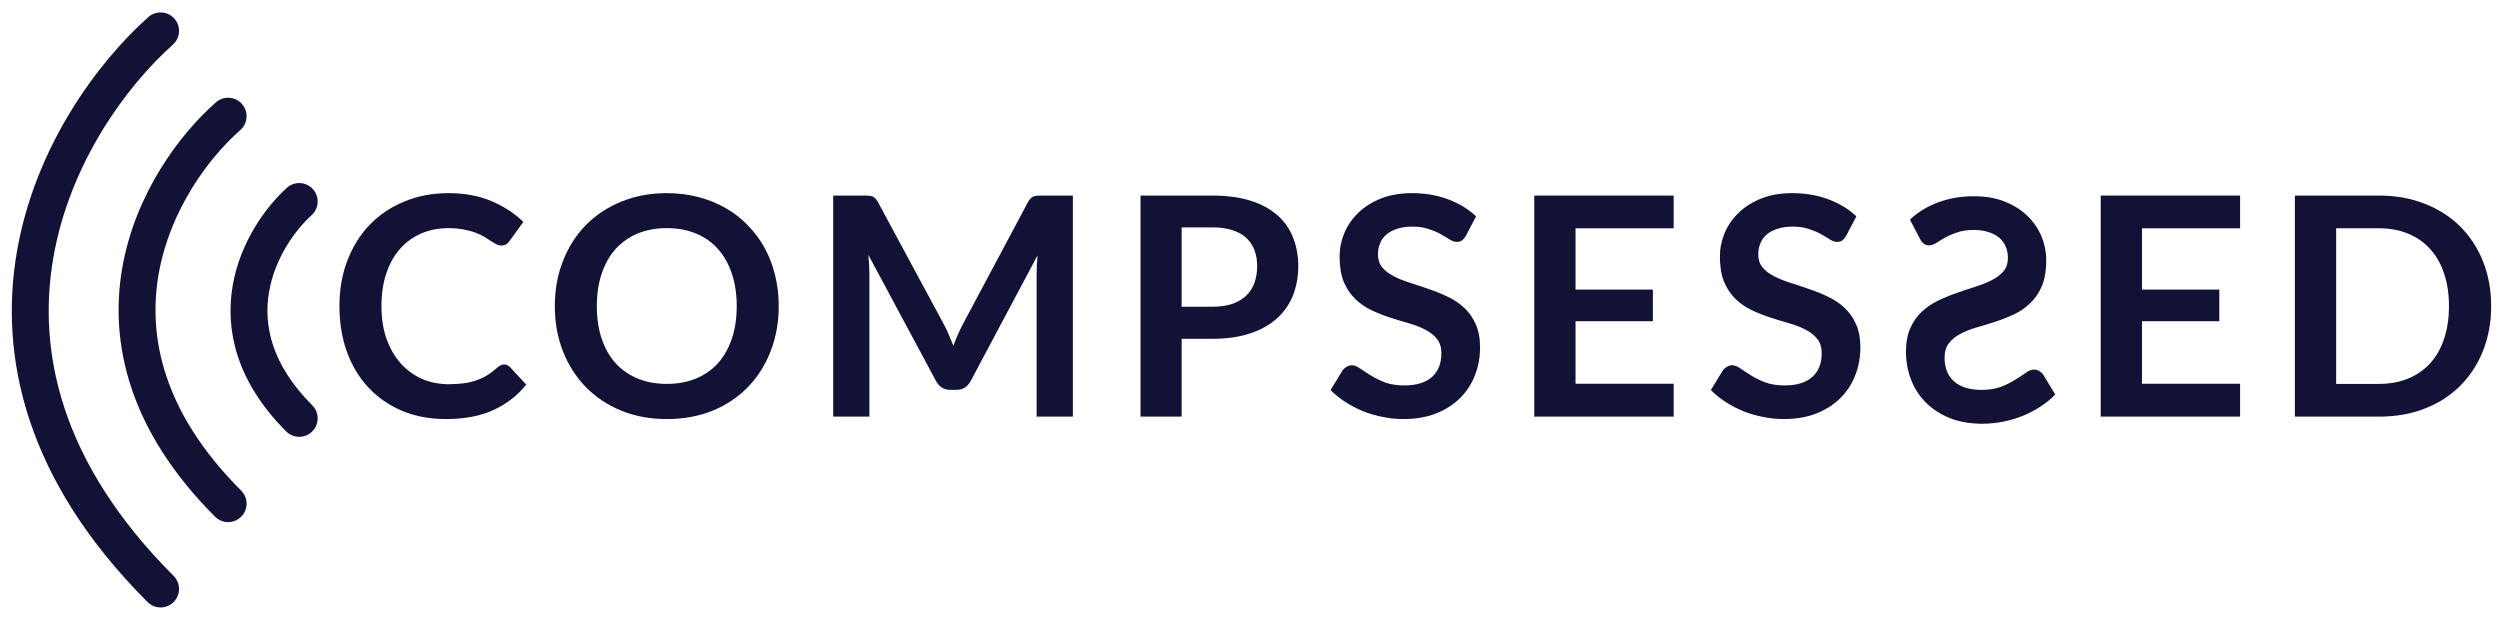
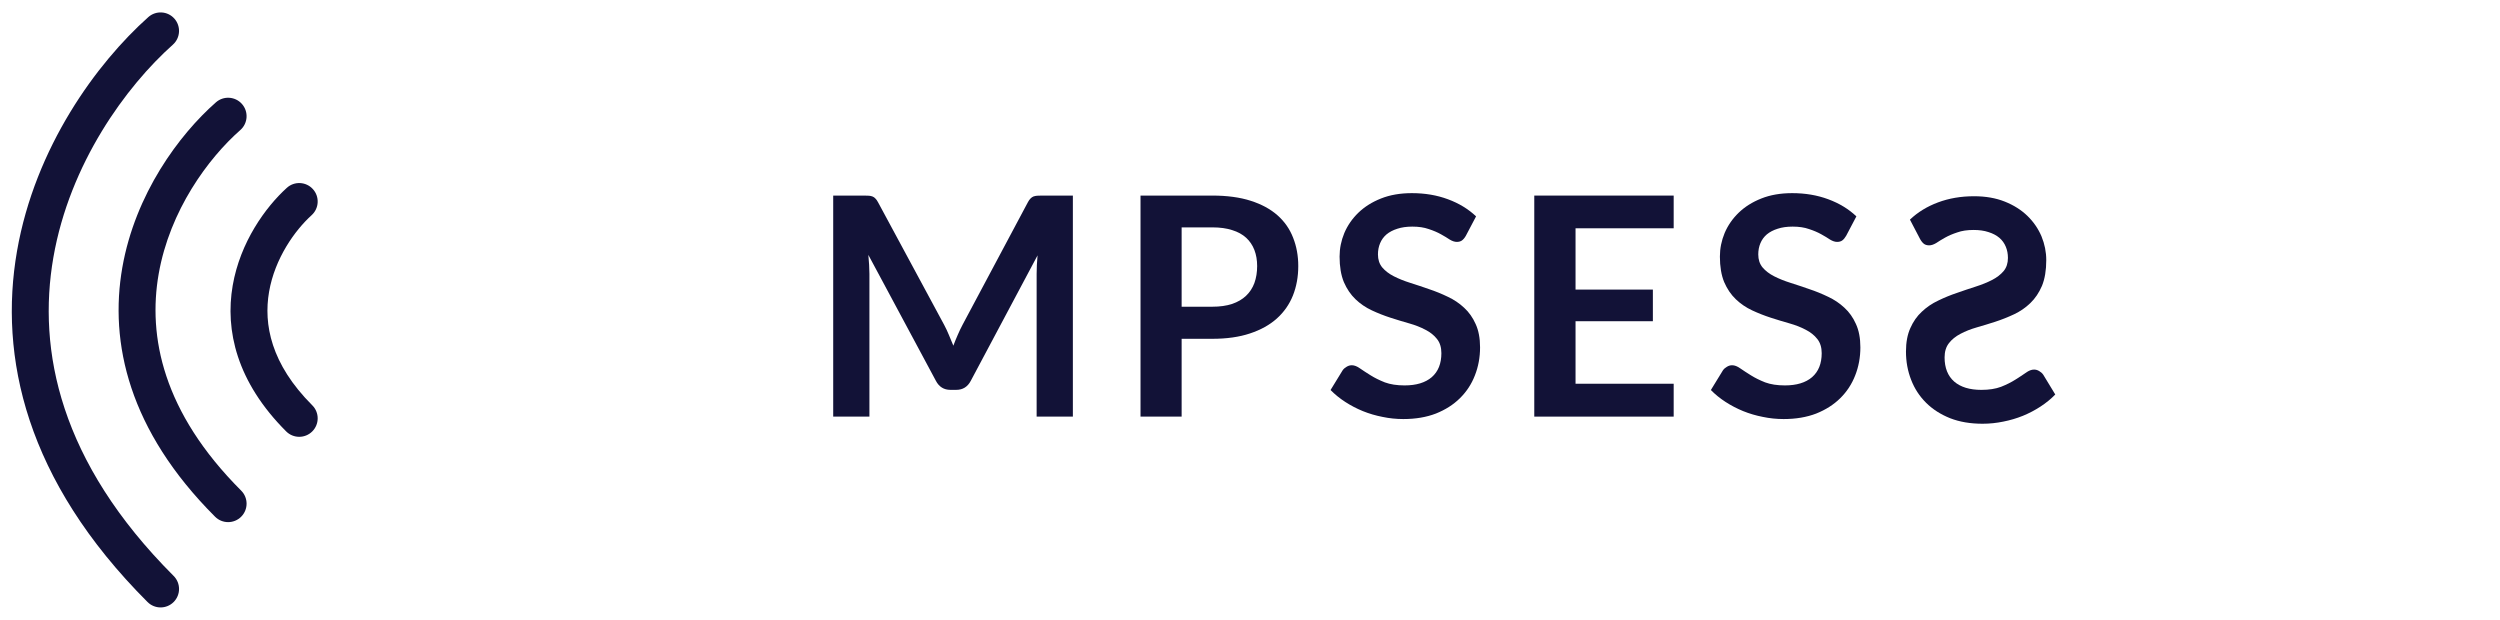
<svg xmlns="http://www.w3.org/2000/svg" width="121" height="30" viewBox="0 0 121 30" fill="none">
  <path fill-rule="evenodd" clip-rule="evenodd" d="M8.439 0.9C8.767 1.269 8.735 1.833 8.367 2.162C6.1 4.183 3.374 7.91 2.583 12.461C1.803 16.951 2.885 22.355 8.404 27.875C8.753 28.224 8.753 28.789 8.404 29.138C8.055 29.487 7.49 29.487 7.141 29.138C1.236 23.234 -0.063 17.254 0.823 12.155C1.699 7.118 4.685 3.051 7.178 0.828C7.546 0.5 8.111 0.532 8.439 0.9ZM11.712 5.034C12.038 5.405 12.002 5.969 11.631 6.295C10.082 7.657 8.219 10.179 7.68 13.258C7.152 16.276 7.872 19.945 11.673 23.746C12.022 24.095 12.022 24.66 11.673 25.009C11.324 25.358 10.759 25.358 10.41 25.009C6.227 20.827 5.285 16.581 5.92 12.95C6.546 9.379 8.674 6.516 10.451 4.953C10.822 4.627 11.386 4.664 11.712 5.034ZM15.144 9.153C15.476 9.519 15.448 10.084 15.082 10.415C14.276 11.146 13.303 12.499 13.023 14.124C12.753 15.689 13.106 17.609 15.114 19.617C15.463 19.965 15.463 20.531 15.114 20.88C14.765 21.229 14.2 21.229 13.851 20.88C11.454 18.483 10.889 15.987 11.262 13.821C11.625 11.715 12.854 10.024 13.883 9.091C14.248 8.76 14.813 8.788 15.144 9.153Z" fill="#121237" />
-   <path d="M24.396 17.641C24.505 17.641 24.601 17.683 24.685 17.767L25.469 18.617C25.035 19.155 24.5 19.567 23.864 19.853C23.233 20.139 22.473 20.282 21.585 20.282C20.791 20.282 20.076 20.146 19.44 19.875C18.808 19.604 18.268 19.227 17.82 18.743C17.371 18.26 17.026 17.683 16.784 17.012C16.547 16.341 16.429 15.609 16.429 14.815C16.429 14.011 16.557 13.276 16.813 12.61C17.07 11.94 17.43 11.362 17.893 10.879C18.362 10.396 18.919 10.021 19.566 9.755C20.212 9.483 20.927 9.348 21.711 9.348C22.49 9.348 23.181 9.476 23.782 9.732C24.389 9.989 24.904 10.324 25.329 10.739L24.663 11.663C24.623 11.723 24.572 11.774 24.508 11.819C24.448 11.863 24.364 11.885 24.256 11.885C24.182 11.885 24.105 11.866 24.027 11.826C23.948 11.782 23.861 11.73 23.768 11.671C23.674 11.607 23.566 11.537 23.442 11.463C23.319 11.389 23.176 11.323 23.013 11.264C22.85 11.2 22.66 11.148 22.443 11.108C22.231 11.064 21.985 11.042 21.704 11.042C21.225 11.042 20.786 11.128 20.387 11.301C19.992 11.469 19.652 11.715 19.366 12.041C19.08 12.361 18.858 12.756 18.7 13.224C18.542 13.688 18.463 14.218 18.463 14.815C18.463 15.417 18.547 15.952 18.715 16.42C18.887 16.889 19.119 17.283 19.41 17.604C19.701 17.925 20.044 18.171 20.439 18.344C20.833 18.512 21.257 18.595 21.711 18.595C21.982 18.595 22.226 18.581 22.443 18.551C22.665 18.521 22.868 18.474 23.05 18.41C23.238 18.346 23.413 18.265 23.575 18.166C23.743 18.063 23.908 17.937 24.071 17.789C24.12 17.744 24.172 17.71 24.226 17.685C24.281 17.656 24.337 17.641 24.396 17.641Z" fill="#121237" />
-   <path d="M37.691 14.815C37.691 15.599 37.56 16.327 37.299 16.997C37.042 17.663 36.678 18.24 36.204 18.729C35.731 19.217 35.161 19.599 34.495 19.875C33.829 20.146 33.089 20.282 32.276 20.282C31.467 20.282 30.729 20.146 30.064 19.875C29.398 19.599 28.826 19.217 28.347 18.729C27.874 18.24 27.506 17.663 27.245 16.997C26.983 16.327 26.853 15.599 26.853 14.815C26.853 14.031 26.983 13.306 27.245 12.64C27.506 11.969 27.874 11.389 28.347 10.901C28.826 10.413 29.398 10.033 30.064 9.762C30.729 9.486 31.467 9.348 32.276 9.348C32.818 9.348 33.329 9.412 33.807 9.54C34.285 9.663 34.724 9.841 35.124 10.073C35.523 10.3 35.881 10.578 36.197 10.909C36.517 11.234 36.788 11.599 37.011 12.004C37.232 12.408 37.4 12.847 37.514 13.32C37.632 13.794 37.691 14.292 37.691 14.815ZM35.657 14.815C35.657 14.228 35.578 13.703 35.42 13.239C35.262 12.771 35.038 12.373 34.747 12.048C34.456 11.723 34.1 11.473 33.681 11.301C33.267 11.128 32.798 11.042 32.276 11.042C31.753 11.042 31.282 11.128 30.863 11.301C30.448 11.473 30.093 11.723 29.797 12.048C29.506 12.373 29.282 12.771 29.124 13.239C28.966 13.703 28.887 14.228 28.887 14.815C28.887 15.402 28.966 15.93 29.124 16.398C29.282 16.862 29.506 17.256 29.797 17.582C30.093 17.902 30.448 18.149 30.863 18.322C31.282 18.494 31.753 18.581 32.276 18.581C32.798 18.581 33.267 18.494 33.681 18.322C34.1 18.149 34.456 17.902 34.747 17.582C35.038 17.256 35.262 16.862 35.42 16.398C35.578 15.93 35.657 15.402 35.657 14.815Z" fill="#121237" />
  <path d="M51.927 9.466V20.164H50.173V13.254C50.173 12.978 50.188 12.679 50.218 12.359L46.985 18.433C46.832 18.724 46.598 18.869 46.282 18.869H46.001C45.685 18.869 45.451 18.724 45.298 18.433L42.028 12.336C42.043 12.499 42.055 12.66 42.065 12.817C42.075 12.975 42.08 13.121 42.08 13.254V20.164H40.327V9.466H41.828C41.917 9.466 41.994 9.468 42.058 9.473C42.122 9.478 42.179 9.491 42.228 9.51C42.282 9.53 42.329 9.562 42.368 9.607C42.413 9.651 42.455 9.71 42.494 9.784L45.698 15.725C45.782 15.883 45.858 16.045 45.927 16.213C46.001 16.381 46.072 16.553 46.142 16.731C46.211 16.549 46.282 16.373 46.356 16.206C46.43 16.033 46.509 15.868 46.593 15.71L49.752 9.784C49.791 9.71 49.833 9.651 49.878 9.607C49.922 9.562 49.969 9.53 50.018 9.51C50.072 9.491 50.132 9.478 50.196 9.473C50.26 9.468 50.336 9.466 50.425 9.466H51.927Z" fill="#121237" />
  <path d="M58.679 14.845C59.044 14.845 59.362 14.8 59.633 14.711C59.904 14.618 60.129 14.487 60.306 14.319C60.489 14.147 60.624 13.939 60.713 13.698C60.802 13.451 60.846 13.177 60.846 12.877C60.846 12.591 60.802 12.332 60.713 12.1C60.624 11.868 60.491 11.671 60.314 11.508C60.136 11.345 59.912 11.222 59.64 11.138C59.369 11.049 59.048 11.005 58.679 11.005H57.191V14.845H58.679ZM58.679 9.466C59.394 9.466 60.013 9.55 60.535 9.718C61.058 9.885 61.49 10.12 61.83 10.42C62.17 10.721 62.422 11.081 62.585 11.501C62.752 11.92 62.836 12.378 62.836 12.877C62.836 13.394 62.75 13.87 62.577 14.304C62.405 14.733 62.146 15.103 61.801 15.414C61.455 15.725 61.021 15.966 60.498 16.139C59.981 16.312 59.374 16.398 58.679 16.398H57.191V20.164H55.201V9.466H58.679Z" fill="#121237" />
  <path d="M70.947 11.412C70.888 11.515 70.823 11.592 70.754 11.641C70.69 11.685 70.609 11.708 70.51 11.708C70.407 11.708 70.293 11.671 70.17 11.597C70.052 11.518 69.909 11.431 69.741 11.338C69.573 11.244 69.376 11.16 69.149 11.086C68.927 11.007 68.663 10.968 68.357 10.968C68.081 10.968 67.84 11.002 67.632 11.071C67.425 11.136 67.25 11.227 67.107 11.345C66.969 11.463 66.865 11.607 66.796 11.774C66.727 11.937 66.693 12.117 66.693 12.314C66.693 12.566 66.762 12.775 66.9 12.943C67.043 13.111 67.23 13.254 67.462 13.372C67.694 13.491 67.958 13.597 68.254 13.69C68.55 13.784 68.853 13.885 69.164 13.994C69.475 14.097 69.778 14.221 70.074 14.364C70.37 14.502 70.634 14.679 70.865 14.896C71.097 15.108 71.282 15.37 71.42 15.681C71.563 15.991 71.635 16.369 71.635 16.812C71.635 17.296 71.551 17.75 71.383 18.174C71.221 18.593 70.979 18.96 70.658 19.276C70.343 19.587 69.955 19.833 69.497 20.016C69.038 20.193 68.513 20.282 67.921 20.282C67.581 20.282 67.245 20.248 66.915 20.178C66.584 20.114 66.266 20.021 65.96 19.897C65.66 19.774 65.376 19.626 65.11 19.453C64.843 19.281 64.607 19.088 64.399 18.877L64.984 17.922C65.033 17.853 65.097 17.796 65.176 17.752C65.255 17.703 65.339 17.678 65.428 17.678C65.551 17.678 65.684 17.73 65.827 17.833C65.97 17.932 66.14 18.043 66.338 18.166C66.535 18.29 66.764 18.403 67.026 18.507C67.292 18.605 67.61 18.654 67.98 18.654C68.547 18.654 68.986 18.521 69.297 18.255C69.608 17.984 69.763 17.597 69.763 17.093C69.763 16.812 69.692 16.583 69.549 16.405C69.41 16.228 69.225 16.08 68.994 15.962C68.762 15.838 68.498 15.735 68.202 15.651C67.906 15.567 67.605 15.476 67.299 15.377C66.994 15.278 66.693 15.16 66.397 15.022C66.101 14.884 65.837 14.704 65.605 14.482C65.374 14.26 65.186 13.984 65.043 13.653C64.905 13.318 64.836 12.906 64.836 12.418C64.836 12.028 64.912 11.649 65.065 11.279C65.223 10.909 65.45 10.581 65.746 10.295C66.042 10.009 66.407 9.779 66.841 9.607C67.275 9.434 67.773 9.348 68.335 9.348C68.966 9.348 69.549 9.446 70.081 9.644C70.614 9.841 71.068 10.117 71.442 10.472L70.947 11.412Z" fill="#121237" />
  <path d="M76.256 11.049V14.016H79.999V15.547H76.256V18.573H81.006V20.164H74.259V9.466H81.006V11.049H76.256Z" fill="#121237" />
  <path d="M89.354 11.412C89.294 11.515 89.23 11.592 89.161 11.641C89.097 11.685 89.016 11.708 88.917 11.708C88.814 11.708 88.7 11.671 88.577 11.597C88.459 11.518 88.316 11.431 88.148 11.338C87.98 11.244 87.783 11.16 87.556 11.086C87.334 11.007 87.07 10.968 86.764 10.968C86.488 10.968 86.246 11.002 86.039 11.071C85.832 11.136 85.657 11.227 85.514 11.345C85.376 11.463 85.272 11.607 85.203 11.774C85.134 11.937 85.1 12.117 85.1 12.314C85.1 12.566 85.169 12.775 85.307 12.943C85.45 13.111 85.637 13.254 85.869 13.372C86.101 13.491 86.365 13.597 86.661 13.69C86.957 13.784 87.26 13.885 87.571 13.994C87.882 14.097 88.185 14.221 88.481 14.364C88.777 14.502 89.04 14.679 89.272 14.896C89.504 15.108 89.689 15.37 89.827 15.681C89.97 15.991 90.042 16.369 90.042 16.812C90.042 17.296 89.958 17.75 89.79 18.174C89.627 18.593 89.386 18.96 89.065 19.276C88.749 19.587 88.362 19.833 87.904 20.016C87.445 20.193 86.92 20.282 86.328 20.282C85.987 20.282 85.652 20.248 85.322 20.178C84.991 20.114 84.673 20.021 84.367 19.897C84.067 19.774 83.783 19.626 83.516 19.453C83.25 19.281 83.013 19.088 82.806 18.877L83.391 17.922C83.44 17.853 83.504 17.796 83.583 17.752C83.662 17.703 83.746 17.678 83.835 17.678C83.958 17.678 84.091 17.73 84.234 17.833C84.377 17.932 84.547 18.043 84.745 18.166C84.942 18.29 85.171 18.403 85.433 18.507C85.699 18.605 86.017 18.654 86.387 18.654C86.954 18.654 87.393 18.521 87.704 18.255C88.015 17.984 88.17 17.597 88.17 17.093C88.17 16.812 88.099 16.583 87.955 16.405C87.817 16.228 87.632 16.08 87.401 15.962C87.169 15.838 86.905 15.735 86.609 15.651C86.313 15.567 86.012 15.476 85.706 15.377C85.401 15.278 85.1 15.16 84.804 15.022C84.508 14.884 84.244 14.704 84.012 14.482C83.78 14.26 83.593 13.984 83.45 13.653C83.312 13.318 83.243 12.906 83.243 12.418C83.243 12.028 83.319 11.649 83.472 11.279C83.63 10.909 83.857 10.581 84.153 10.295C84.449 10.009 84.814 9.779 85.248 9.607C85.682 9.434 86.18 9.348 86.742 9.348C87.373 9.348 87.955 9.446 88.488 9.644C89.021 9.841 89.475 10.117 89.849 10.472L89.354 11.412Z" fill="#121237" />
-   <path d="M103.671 11.049V14.016H107.415V15.547H103.671V18.573H108.421V20.164H101.674V9.466H108.421V11.049H103.671Z" fill="#121237" />
-   <path d="M120.572 14.815C120.572 15.599 120.441 16.319 120.18 16.975C119.918 17.631 119.551 18.196 119.077 18.669C118.604 19.143 118.034 19.51 117.368 19.772C116.702 20.033 115.963 20.164 115.149 20.164H111.072V9.466H115.149C115.963 9.466 116.702 9.599 117.368 9.866C118.034 10.127 118.604 10.494 119.077 10.968C119.551 11.436 119.918 11.999 120.18 12.655C120.441 13.311 120.572 14.031 120.572 14.815ZM118.53 14.815C118.53 14.228 118.451 13.703 118.293 13.239C118.14 12.771 117.916 12.376 117.62 12.055C117.329 11.73 116.974 11.481 116.554 11.308C116.14 11.136 115.672 11.049 115.149 11.049H113.07V18.581H115.149C115.672 18.581 116.14 18.494 116.554 18.322C116.974 18.149 117.329 17.902 117.62 17.582C117.916 17.256 118.14 16.862 118.293 16.398C118.451 15.93 118.53 15.402 118.53 14.815Z" fill="#121237" />
  <path d="M92.936 11.577C92.995 11.681 93.059 11.758 93.128 11.808C93.192 11.852 93.273 11.875 93.372 11.875C93.475 11.875 93.588 11.837 93.712 11.763C93.83 11.683 93.972 11.597 94.14 11.502C94.308 11.408 94.504 11.323 94.731 11.249C94.953 11.169 95.216 11.13 95.522 11.13C95.797 11.13 96.039 11.164 96.246 11.234C96.453 11.299 96.627 11.39 96.77 11.51C96.908 11.629 97.012 11.773 97.081 11.942C97.15 12.106 97.184 12.287 97.184 12.486C97.184 12.739 97.115 12.95 96.977 13.119C96.834 13.288 96.647 13.432 96.416 13.551C96.184 13.67 95.921 13.777 95.625 13.871C95.33 13.966 95.027 14.067 94.716 14.177C94.406 14.281 94.103 14.405 93.808 14.549C93.512 14.688 93.249 14.867 93.017 15.086C92.785 15.299 92.601 15.562 92.463 15.875C92.32 16.188 92.249 16.568 92.249 17.015C92.249 17.502 92.332 17.959 92.5 18.386C92.662 18.808 92.904 19.178 93.224 19.496C93.539 19.809 93.926 20.057 94.384 20.241C94.842 20.42 95.367 20.509 95.958 20.509C96.297 20.509 96.632 20.474 96.963 20.405C97.293 20.34 97.61 20.246 97.916 20.122C98.216 19.998 98.499 19.849 98.765 19.675C99.031 19.501 99.268 19.307 99.475 19.094L98.891 18.133C98.842 18.063 98.778 18.006 98.699 17.961C98.62 17.912 98.536 17.887 98.448 17.887C98.324 17.887 98.191 17.939 98.049 18.043C97.906 18.143 97.736 18.254 97.539 18.378C97.342 18.503 97.113 18.617 96.852 18.721C96.586 18.821 96.268 18.87 95.898 18.87C95.332 18.87 94.894 18.736 94.583 18.468C94.273 18.195 94.118 17.805 94.118 17.298C94.118 17.015 94.189 16.784 94.332 16.605C94.47 16.427 94.655 16.278 94.886 16.158C95.118 16.034 95.381 15.93 95.677 15.845C95.972 15.761 96.273 15.669 96.578 15.57C96.884 15.47 97.184 15.351 97.48 15.212C97.775 15.073 98.039 14.892 98.27 14.668C98.502 14.445 98.689 14.167 98.832 13.834C98.97 13.496 99.039 13.082 99.039 12.59C99.039 12.197 98.962 11.815 98.81 11.443C98.652 11.07 98.425 10.74 98.13 10.452C97.834 10.164 97.47 9.933 97.036 9.759C96.603 9.585 96.105 9.498 95.544 9.498C94.913 9.498 94.332 9.597 93.8 9.796C93.268 9.995 92.815 10.273 92.441 10.63L92.936 11.577Z" fill="#121237" />
</svg>